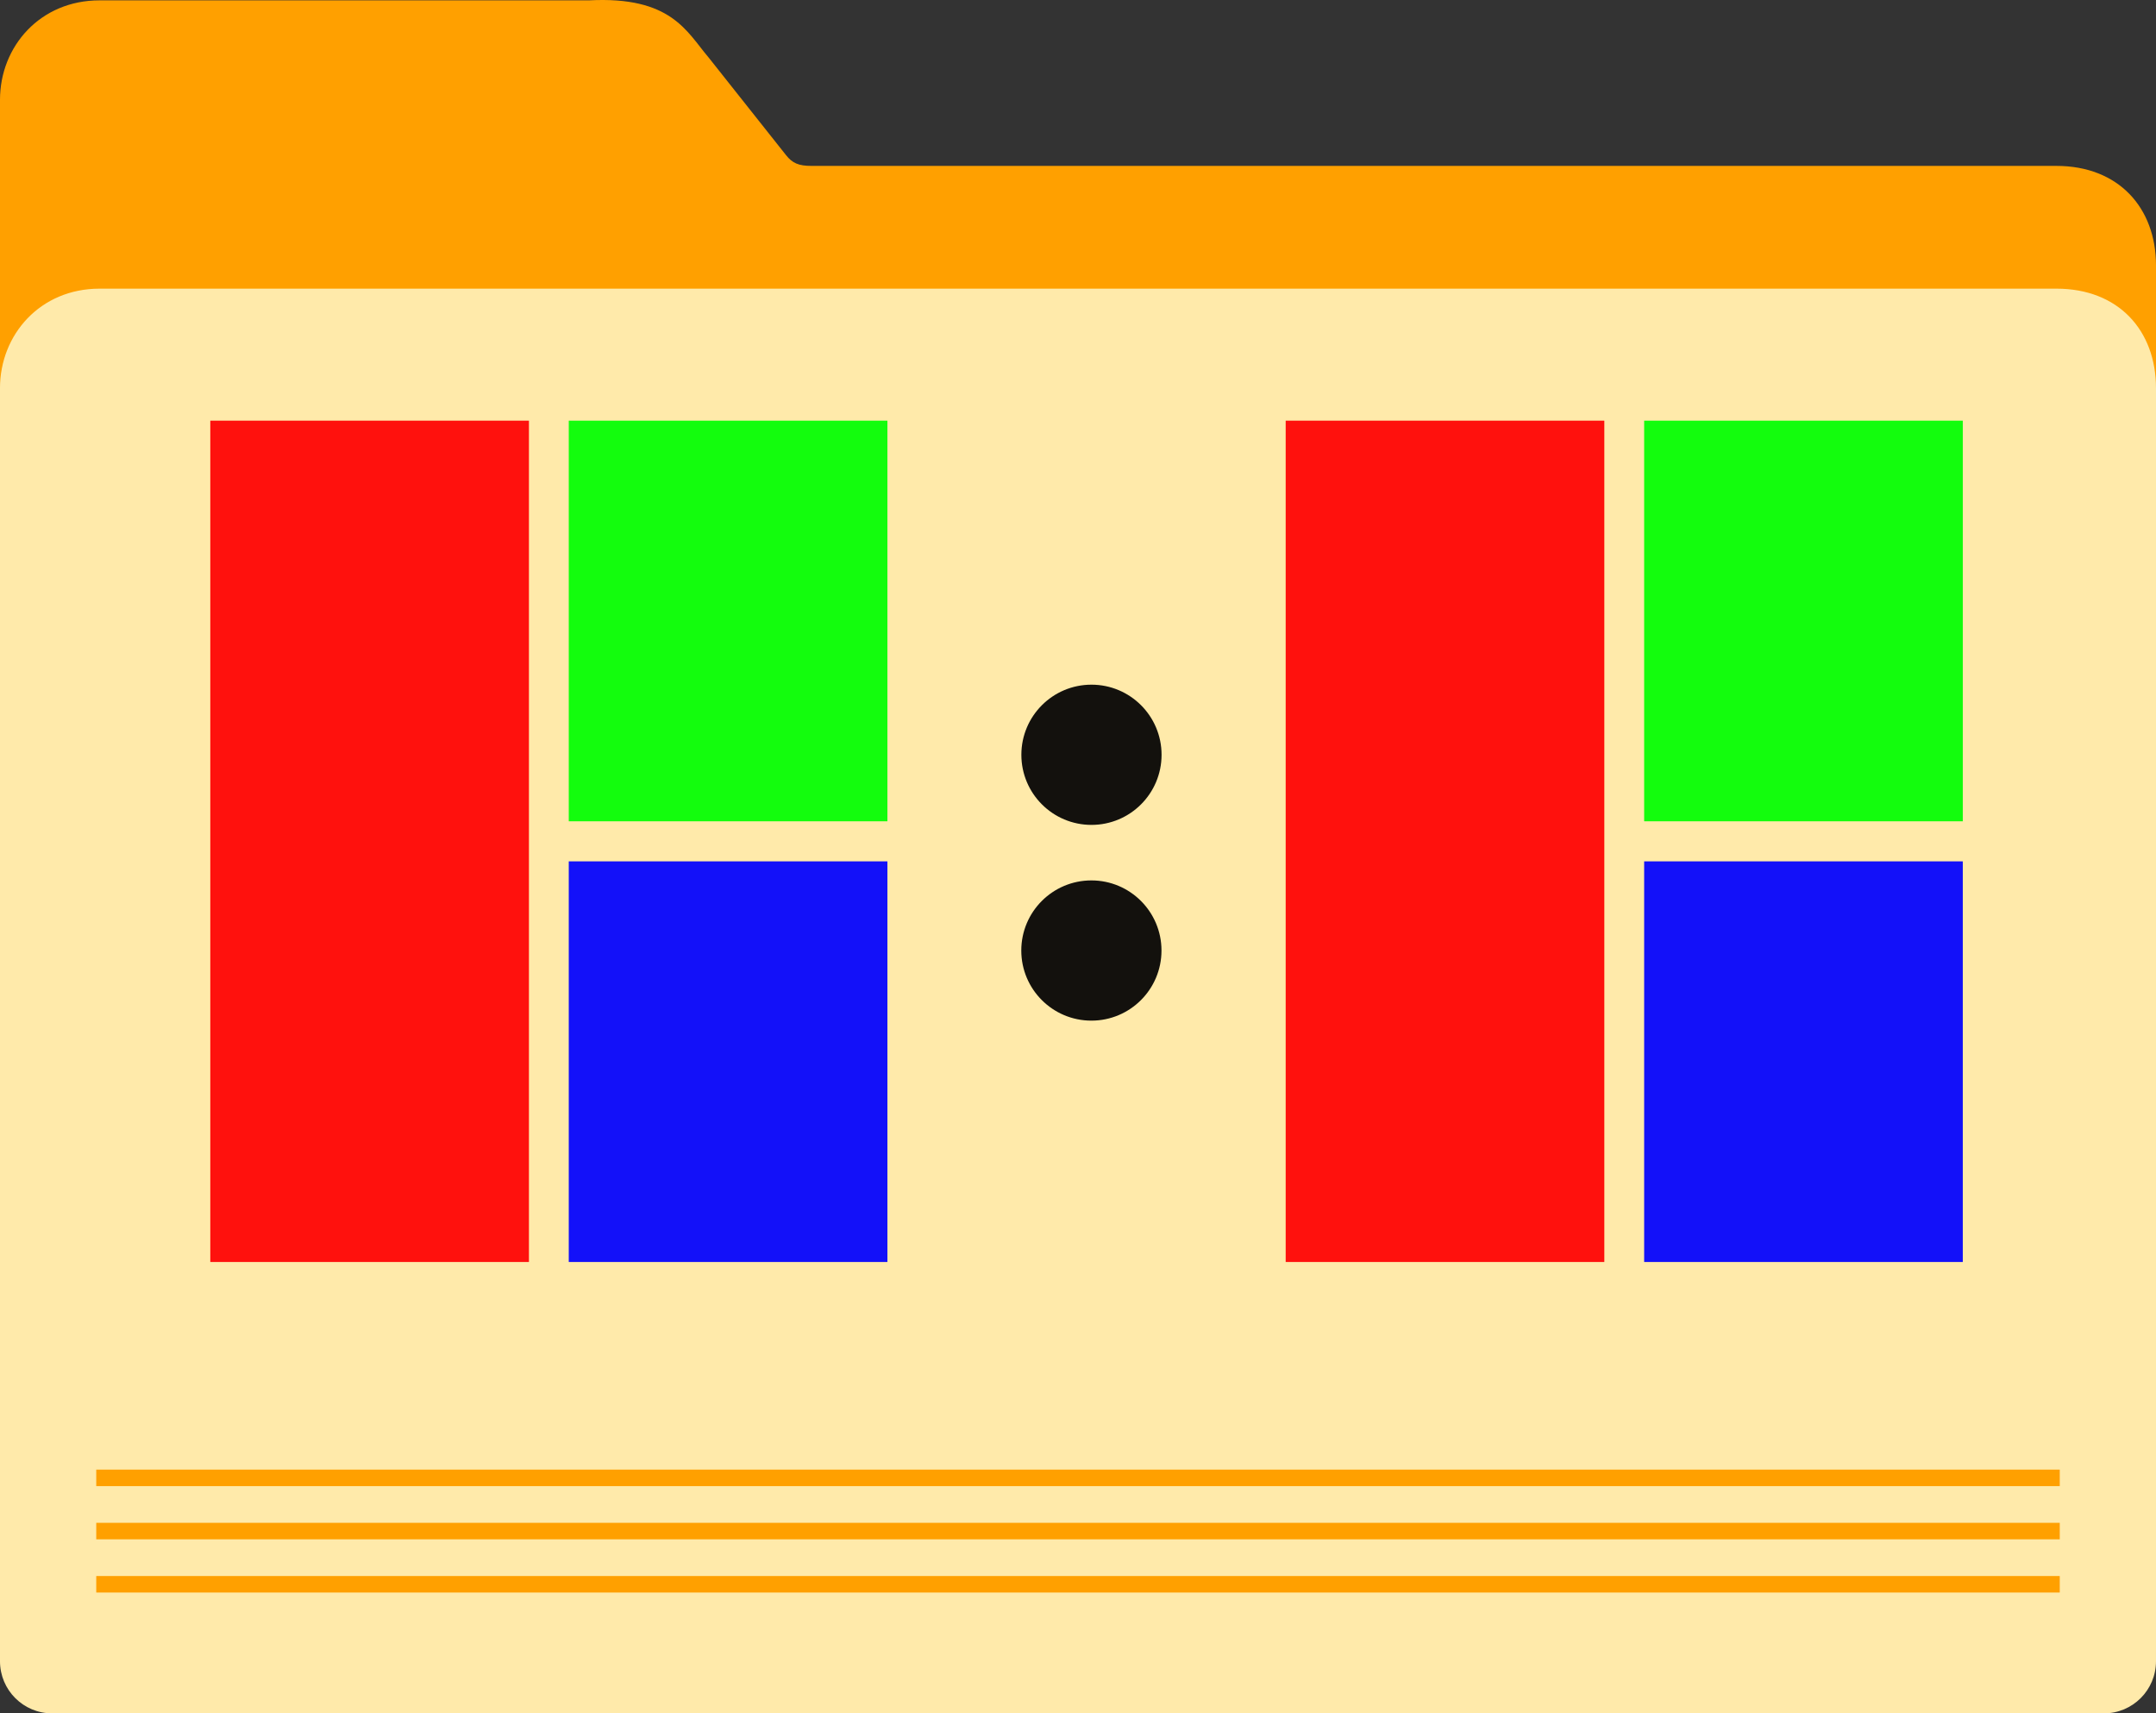
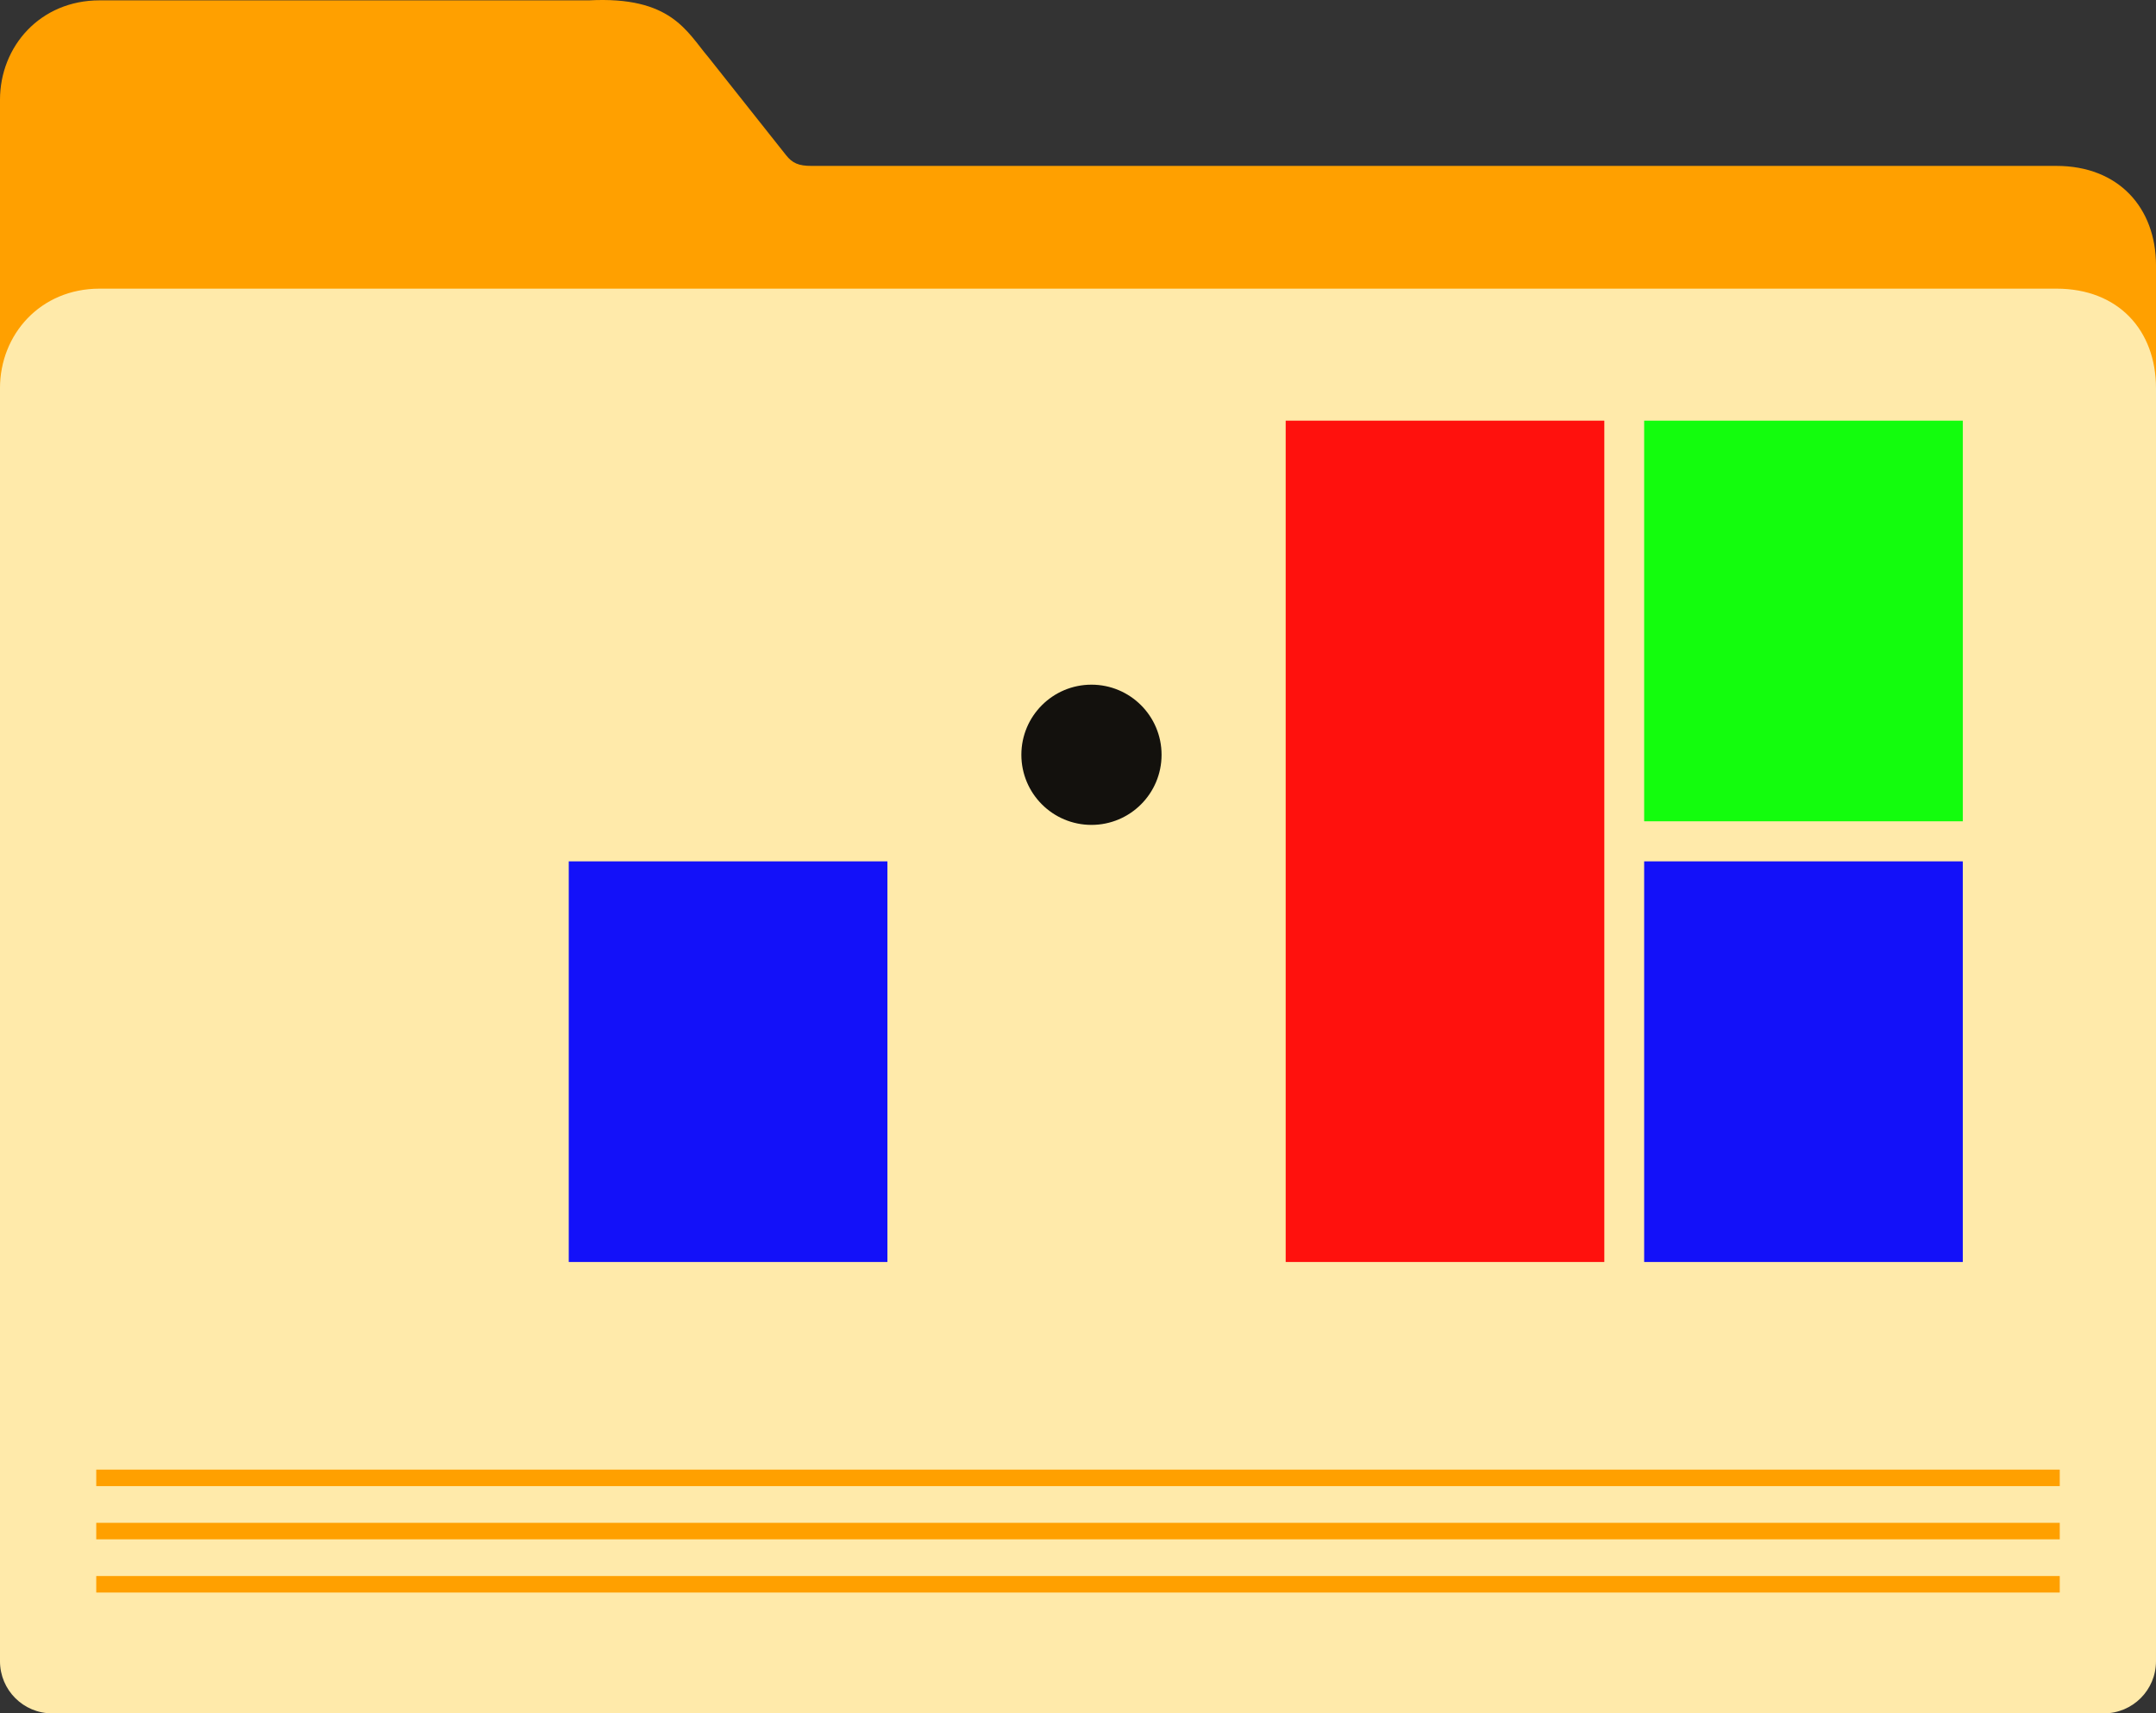
<svg xmlns="http://www.w3.org/2000/svg" version="1.1" width="307.563" height="244.383" viewBox="0,0,307.563,244.383">
  <rect x="0" y="0" width="307.563" height="244.383" fill="#333333" stroke="none" />
  <g transform="translate(-86.218,-57.809)">
    <g data-paper-data="{&quot;isPaintingLayer&quot;:true}" fill-rule="nonzero" stroke="none" stroke-linejoin="miter" stroke-dasharray="" stroke-dashoffset="0" style="mix-blend-mode: normal">
      <path d="M100.418,57.86h69.805c11.776,-0.616 13.94,4.456 17.086,8.155l11.043,13.926c0.898,1.124 1.766,1.54 3.672,1.531h177.557c8.837,0 14.2,5.952 14.2,14.2v196.737c0,4.129 -3.324,7.454 -7.454,7.454h-292.656c-4.129,0 -7.454,-3.324 -7.454,-7.454v-220.349c0,-7.66 5.755,-14.2 14.2,-14.2z" fill="#ffa000" stroke-width="7" stroke-linecap="round" stroke-miterlimit="4" />
      <path d="M100.418,98.98h279.163c8.837,0 14.2,5.952 14.2,14.2v181.558c0,4.129 -3.324,7.454 -7.454,7.454h-292.656c-4.129,0 -7.454,-3.324 -7.454,-7.454v-181.558c0,-7.66 5.755,-14.2 14.2,-14.2z" fill="#ffeaaa" stroke-width="7" stroke-linecap="round" stroke-miterlimit="4" />
      <path d="M99.949,284.955v-2.354h280.102v2.354z" fill="#ffa000" stroke-width="7" stroke-linecap="round" stroke-miterlimit="4" />
      <path d="M99.949,277.366v-2.354h280.102v2.354z" fill="#ffa000" stroke-width="7" stroke-linecap="round" stroke-miterlimit="4" />
      <path d="M99.949,269.776v-2.354h280.102v2.354z" fill="#ffa000" stroke-width="7" stroke-linecap="round" stroke-miterlimit="4" />
-       <path d="M116.218,237.809v-120h45.455v120z" fill-opacity="0.924" fill="#ff0000" stroke-width="0" stroke-linecap="butt" stroke-miterlimit="10" />
-       <path d="M167.355,174.952v-57.143h45.455v57.143z" fill-opacity="0.924" fill="#00ff00" stroke-width="0" stroke-linecap="butt" stroke-miterlimit="10" />
      <path d="M167.355,237.809v-57.143h45.455v57.143z" fill-opacity="0.924" fill="#0000ff" stroke-width="0" stroke-linecap="butt" stroke-miterlimit="10" />
      <path d="M269.627,237.809v-120h45.455v120z" fill-opacity="0.924" fill="#ff0000" stroke-width="0" stroke-linecap="butt" stroke-miterlimit="10" />
      <path d="M320.764,174.952v-57.143h45.455v57.143z" fill-opacity="0.924" fill="#00ff00" stroke-width="0" stroke-linecap="butt" stroke-miterlimit="10" />
      <path d="M320.764,237.809v-57.143h45.455v57.143z" fill-opacity="0.924" fill="#0000ff" stroke-width="0" stroke-linecap="butt" stroke-miterlimit="10" />
      <path d="M231.92,165.465c0,-5.523 4.477,-10 10,-10c5.523,0 10,4.477 10,10c0,5.523 -4.477,10 -10,10c-5.523,0 -10,-4.477 -10,-10z" fill-opacity="0.924" fill="#000000" stroke-width="0" stroke-linecap="butt" stroke-miterlimit="10" />
-       <path d="M231.909,193.384c0,-5.523 4.477,-10 10,-10c5.523,0 10,4.477 10,10c0,5.523 -4.477,10 -10,10c-5.523,0 -10,-4.477 -10,-10z" fill-opacity="0.924" fill="#000000" stroke-width="0" stroke-linecap="butt" stroke-miterlimit="10" />
    </g>
  </g>
</svg>